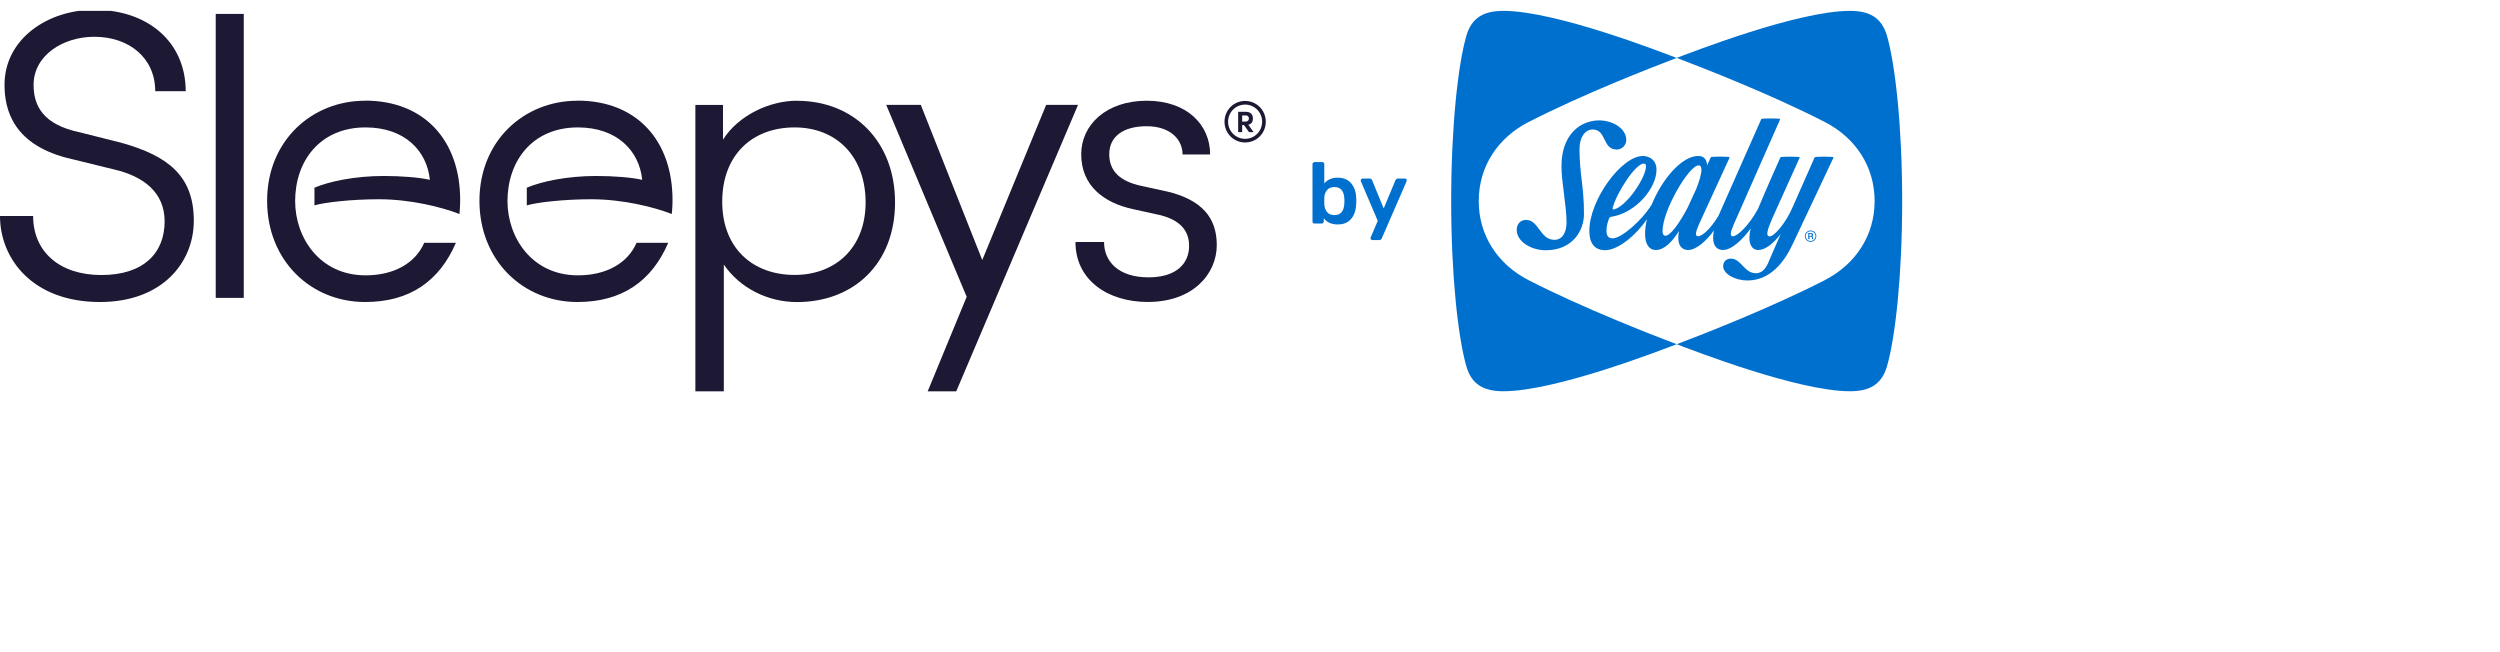
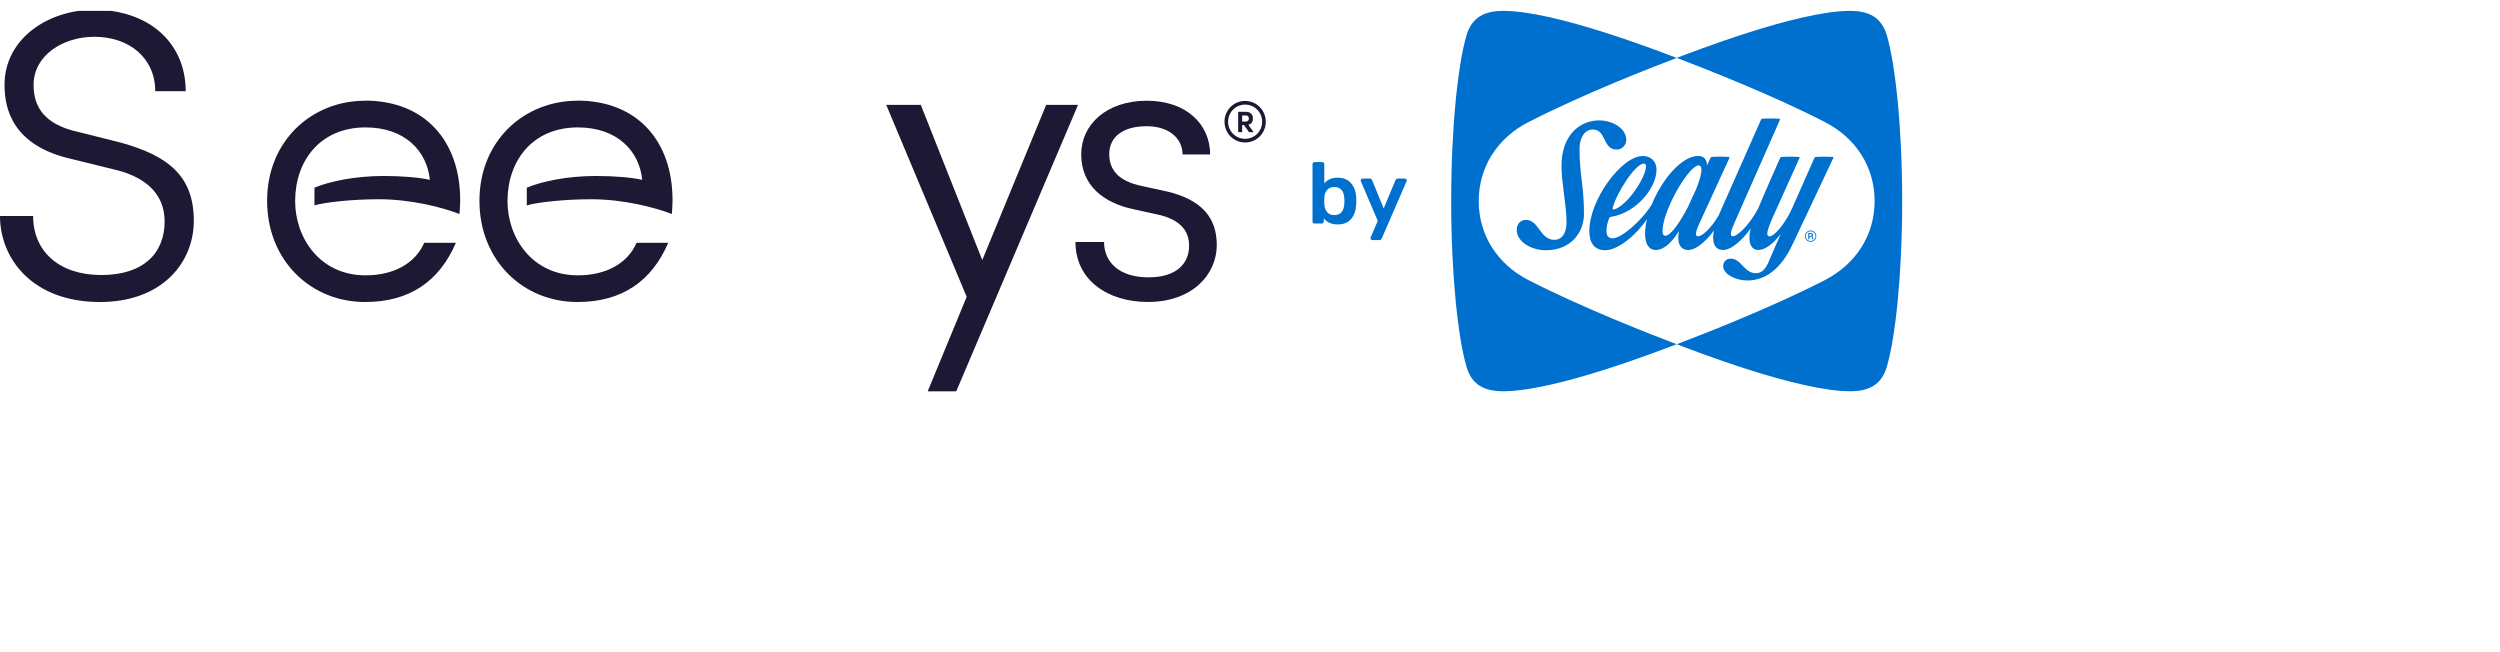
<svg xmlns="http://www.w3.org/2000/svg" width="230" height="60" viewBox="0 0 230 60" fill="none">
  <path d="M230 0H0V60H230V0Z" fill="white" />
  <g clip-path="url(#clip0_704_283)">
    <path d="M114.551 9.286C113.49 9.286 112.655 10.145 112.655 11.199C112.655 12.254 113.49 13.108 114.551 13.108C115.611 13.108 116.452 12.254 116.452 11.199C116.452 10.145 115.611 9.286 114.551 9.286ZM114.551 12.771C113.677 12.771 112.984 12.068 112.984 11.199C112.984 10.331 113.677 9.623 114.551 9.623C115.425 9.623 116.117 10.331 116.117 11.199C116.117 12.068 115.425 12.771 114.551 12.771Z" fill="#1D1833" />
    <path d="M115.267 10.877C115.267 10.563 115.067 10.288 114.646 10.288H113.911V12.154H114.279V11.499H114.441L114.909 12.154H115.329L114.842 11.475C115.129 11.408 115.267 11.228 115.267 10.881V10.877ZM114.618 11.185H114.279V10.62H114.618C114.818 10.62 114.899 10.772 114.899 10.9C114.899 11.028 114.818 11.18 114.618 11.18V11.185Z" fill="#1D1833" />
    <path d="M11.153 13.132L7.341 12.173C4.022 11.48 3.09 9.794 3.09 7.809C3.09 5.107 5.779 3.384 8.674 3.384C11.907 3.384 14.281 5.349 14.281 8.393H17.085C17.08 3.83 13.57 0.9 8.669 0.9C4.432 0.9 0.416 3.55 0.416 7.809C0.416 10.012 1.146 13.426 6.658 14.647L10.46 15.582C13.187 16.204 15.146 17.69 15.146 20.364C15.146 23.284 13.211 25.302 9.323 25.302C5.435 25.302 3.047 23.118 3.047 19.875H0C0 23.811 3 27.785 9.194 27.785C14.936 27.785 17.83 24.143 17.83 20.307C17.83 16.195 15.485 14.343 11.153 13.132" fill="#1D1833" />
-     <path d="M22.425 1.28H19.846V27.405H22.425V1.28Z" fill="#1D1833" />
-     <path d="M73.102 25.293C69.271 25.293 66.444 22.852 66.444 18.55C66.444 14.248 69.219 11.722 73.102 11.722C76.985 11.722 79.636 14.424 79.636 18.621C79.636 22.819 76.837 25.293 73.102 25.293ZM73.322 9.267C70.8 9.267 67.939 10.601 66.515 12.847V9.651H63.974V36.005H66.592V24.338C68.048 26.48 70.604 27.79 73.322 27.79C78.542 27.79 82.344 24.253 82.344 18.626C82.344 12.999 78.542 9.272 73.322 9.272" fill="#1D1833" />
+     <path d="M22.425 1.28H19.846H22.425V1.28Z" fill="#1D1833" />
    <path d="M96.248 9.647L90.368 23.925L84.713 9.647H81.532L88.935 27.306L85.348 36H87.975L99.18 9.647H96.248Z" fill="#1D1833" />
    <path d="M107.305 17.605L105.07 17.116C102.959 16.684 102.051 15.677 102.051 14.181C102.051 12.572 103.331 11.613 105.49 11.613C107.649 11.613 108.795 12.814 108.795 14.21H111.332C111.332 11.48 109.201 9.267 105.495 9.267C101.788 9.267 99.472 11.475 99.472 14.191C99.472 17.111 101.573 18.673 104.272 19.248L106.775 19.799C108.576 20.269 109.397 21.218 109.397 22.624C109.397 24.219 108.256 25.516 105.672 25.516C102.887 25.516 101.573 24.053 101.573 22.263H98.942C98.942 25.791 101.941 27.781 105.595 27.781C109.77 27.781 111.943 25.188 111.943 22.548C111.943 20.06 110.61 18.374 107.305 17.6" fill="#1D1833" />
    <path d="M33.587 9.267C28.668 9.267 24.574 12.966 24.574 18.469C24.574 23.973 28.591 27.785 33.592 27.785C37.724 27.785 40.436 25.839 41.941 22.339H39.027C38.215 24.21 36.252 25.331 33.635 25.331C29.408 25.331 27.153 21.86 27.153 18.498C27.153 14.822 29.432 11.722 33.63 11.722C37.255 11.722 39.285 13.896 39.548 16.546C38.607 16.323 36.935 16.19 35.311 16.19C32.68 16.19 30.325 16.679 28.93 17.268V18.896C29.809 18.626 32.302 18.331 34.858 18.331C37.795 18.331 40.68 19.067 42.27 19.689C42.27 19.689 42.337 18.982 42.337 18.417C42.337 12.909 39.032 9.257 33.582 9.257" fill="#1D1833" />
    <path d="M53.122 9.267C48.198 9.267 44.109 12.966 44.109 18.469C44.109 23.973 48.126 27.785 53.127 27.785C57.259 27.785 59.972 25.839 61.476 22.339H58.563C57.751 24.21 55.788 25.331 53.17 25.331C48.943 25.331 46.689 21.86 46.689 18.498C46.689 14.822 48.967 11.722 53.165 11.722C56.791 11.722 58.821 13.896 59.083 16.546C58.142 16.323 56.471 16.19 54.847 16.19C52.215 16.19 49.86 16.679 48.465 17.268V18.896C49.344 18.626 51.837 18.331 54.393 18.331C57.33 18.331 60.215 19.067 61.806 19.689C61.806 19.689 61.873 18.982 61.873 18.417C61.873 12.909 58.567 9.257 53.118 9.257" fill="#1D1833" />
    <path d="M175 18.498C175 11.688 174.374 5.976 173.601 3.289C173.104 1.584 171.953 1 170.195 1C165.38 1 155.718 4.78 154.256 5.326C156.649 6.237 162.882 8.659 167.864 11.214C170.73 12.681 172.464 15.335 172.464 18.498C172.464 21.66 170.725 24.31 167.864 25.782C162.882 28.336 156.649 30.763 154.256 31.669C155.718 32.22 165.385 35.995 170.195 35.995C171.953 35.995 173.104 35.411 173.601 33.707C174.379 31.019 175 25.307 175 18.498M143.653 15.24C143.653 16.807 144.121 18.892 144.121 20.463C144.121 21.394 143.734 22.064 143.003 22.064C141.671 22.064 141.58 20.231 140.395 20.231C139.894 20.231 139.536 20.596 139.536 21.147C139.536 22.211 140.835 23.023 142.21 23.023C144.646 23.023 145.726 21.252 145.726 19.689C145.726 17.078 145.315 16.062 145.315 13.702C145.315 12.624 145.826 11.916 146.533 11.916C147.813 11.916 147.407 13.759 148.745 13.759C149.184 13.759 149.619 13.384 149.619 12.876C149.619 11.826 148.372 11.076 147.13 11.076C145.272 11.076 143.658 12.515 143.658 15.236M166.575 21.204C166.288 21.204 166.049 21.437 166.049 21.727C166.049 22.016 166.283 22.249 166.575 22.249C166.866 22.249 167.1 22.016 167.1 21.727C167.1 21.437 166.866 21.204 166.575 21.204ZM166.575 21.28C166.823 21.28 167.024 21.48 167.024 21.727C167.024 21.973 166.823 22.173 166.575 22.173C166.326 22.173 166.126 21.973 166.126 21.727C166.126 21.48 166.326 21.28 166.575 21.28ZM166.632 21.442H166.36V22.007H166.474V21.779H166.608C166.608 21.779 166.646 21.779 166.661 21.788C166.675 21.793 166.684 21.802 166.689 21.812C166.699 21.822 166.703 21.836 166.703 21.855C166.703 21.874 166.703 21.893 166.703 21.921C166.703 21.935 166.703 21.945 166.703 21.964C166.703 21.978 166.708 21.992 166.718 22.007H166.842L166.828 21.992C166.828 21.992 166.813 21.964 166.804 21.94C166.804 21.912 166.799 21.883 166.799 21.855C166.799 21.831 166.799 21.812 166.789 21.798C166.785 21.784 166.775 21.769 166.766 21.76C166.756 21.75 166.746 21.745 166.737 21.736C166.737 21.736 166.732 21.736 166.727 21.736C166.737 21.736 166.751 21.722 166.761 21.712C166.77 21.703 166.78 21.689 166.789 21.669C166.799 21.651 166.804 21.631 166.804 21.603C166.804 21.556 166.789 21.513 166.756 21.489C166.723 21.461 166.675 21.446 166.613 21.446M166.603 21.541C166.603 21.541 166.627 21.541 166.637 21.541C166.646 21.541 166.656 21.546 166.665 21.556C166.67 21.556 166.68 21.57 166.684 21.579C166.689 21.589 166.694 21.603 166.694 21.617C166.694 21.646 166.684 21.665 166.67 21.679C166.656 21.693 166.632 21.698 166.603 21.698H166.45V21.541H166.598H166.603ZM154.467 21.256C154.271 22.225 154.505 22.999 155.317 22.999C156.081 22.999 157.051 22.087 157.686 21.199C157.466 22.197 157.7 22.999 158.522 22.999C159.343 22.999 160.399 21.959 161.063 21.014C160.757 22.225 161.063 22.999 161.76 22.999C162.419 22.999 163.164 22.391 163.828 21.522C163.351 22.605 162.988 23.436 162.897 23.659C162.582 24.457 162.276 25.136 161.531 25.136C160.47 25.136 160.193 23.792 159.229 23.792C158.775 23.792 158.531 24.134 158.531 24.48C158.531 25.231 159.682 25.805 160.757 25.805C162.854 25.805 164.177 24.12 164.984 22.339L168.676 14.514C168.69 14.48 168.671 14.443 168.628 14.443C168.59 14.443 168.304 14.414 167.816 14.414C167.329 14.414 167.081 14.438 167.033 14.443C166.985 14.443 166.952 14.466 166.933 14.509C166.766 14.898 165.849 16.964 164.927 19.044C164.301 20.511 163.236 21.745 162.811 21.745C162.386 21.745 162.648 21.052 163.007 20.183L165.567 14.509C165.581 14.48 165.557 14.447 165.524 14.443C165.49 14.443 165.189 14.414 164.688 14.414C164.186 14.414 163.952 14.438 163.885 14.443C163.823 14.443 163.804 14.466 163.785 14.504C163.599 14.917 162.524 17.32 161.736 19.215C160.915 20.725 159.854 21.736 159.424 21.736C159.085 21.736 159.267 21.195 159.515 20.625L163.757 11.014C163.776 10.972 163.747 10.929 163.699 10.924C163.651 10.924 163.379 10.896 162.897 10.896C162.414 10.896 162.166 10.919 162.123 10.924C162.08 10.924 162.042 10.948 162.023 10.986L158.097 19.856C157.361 21.071 156.602 21.736 156.219 21.736C155.88 21.736 156.057 21.195 156.31 20.625L159.109 14.528C159.128 14.485 159.1 14.443 159.052 14.438C159.004 14.438 158.737 14.409 158.254 14.409C157.772 14.409 157.528 14.433 157.48 14.438C157.433 14.443 157.399 14.461 157.38 14.499L157.051 15.216C157.036 14.775 156.845 14.348 156.239 14.348C154.705 14.348 152.895 16.522 151.969 18.797C151.037 20.331 149.146 21.926 148.377 21.926C148.033 21.926 147.794 21.769 147.794 21.223C147.794 20.801 147.933 20.34 148.038 20.093C148.085 19.984 148.157 19.96 148.243 19.946C150.545 19.571 152.398 17.287 152.398 15.62C152.398 14.718 151.754 14.352 151.133 14.352C149.184 14.352 146.218 18.384 146.218 21.252C146.218 22.311 146.652 23.018 147.679 23.018C148.84 23.018 150.497 21.679 151.524 20.155C151.41 20.63 151.348 21.095 151.348 21.522C151.348 22.439 151.691 22.999 152.346 22.999C153.153 22.999 153.898 22.159 154.467 21.256M148.358 19.139C148.759 17.667 150.474 15.05 151.228 15.05C151.338 15.05 151.434 15.117 151.434 15.274C151.434 16.328 149.671 18.963 148.482 19.272C148.415 19.291 148.334 19.243 148.362 19.139M153.22 21.689C153.048 21.689 152.952 21.537 152.952 21.28C152.952 19.333 155.393 15.216 156.267 15.216C156.477 15.216 156.53 15.411 156.53 15.63C156.53 16.009 156.348 16.646 156.062 17.363L155.269 19.086C154.548 20.468 153.693 21.689 153.22 21.689M140.649 11.218C145.63 8.664 151.863 6.237 154.256 5.33C152.79 4.78 143.128 1 138.313 1C136.555 1 135.404 1.584 134.907 3.289C134.129 5.976 133.508 11.688 133.508 18.498C133.508 25.307 134.134 31.019 134.907 33.707C135.399 35.416 136.555 35.995 138.313 35.995C143.128 35.995 152.79 32.216 154.252 31.669C151.859 30.758 145.626 28.336 140.644 25.782C137.778 24.314 136.044 21.66 136.044 18.498C136.044 15.335 137.778 12.686 140.644 11.214" fill="#0070CF" />
    <path d="M126.258 22.087H126.898C127.003 22.087 127.079 22.035 127.122 21.935L129.391 16.712C129.415 16.665 129.424 16.622 129.424 16.584C129.424 16.541 129.41 16.503 129.376 16.475C129.343 16.442 129.305 16.427 129.257 16.427H128.607C128.512 16.427 128.436 16.48 128.383 16.579L127.299 19.177L126.234 16.579C126.191 16.48 126.119 16.427 126.024 16.427H125.36C125.312 16.427 125.274 16.446 125.24 16.48C125.207 16.513 125.188 16.556 125.183 16.603C125.183 16.631 125.192 16.665 125.216 16.712L126.754 20.321L126.119 21.798C126.1 21.845 126.086 21.888 126.086 21.926C126.086 21.969 126.105 22.007 126.138 22.035C126.172 22.068 126.21 22.083 126.253 22.083M122.756 19.789C122.451 19.789 122.226 19.689 122.078 19.495C121.925 19.3 121.849 19.058 121.839 18.778C121.835 18.716 121.83 18.612 121.83 18.474C121.83 18.336 121.83 18.227 121.839 18.165C121.849 17.899 121.935 17.671 122.088 17.486C122.245 17.301 122.465 17.206 122.761 17.206C123.334 17.206 123.64 17.558 123.678 18.26C123.683 18.312 123.688 18.393 123.688 18.498C123.688 18.602 123.688 18.683 123.678 18.735C123.64 19.438 123.334 19.789 122.761 19.789M123.067 20.649C123.607 20.649 124.022 20.478 124.309 20.136C124.595 19.794 124.753 19.333 124.772 18.759C124.777 18.688 124.782 18.602 124.782 18.498C124.782 18.393 124.782 18.298 124.772 18.236C124.758 17.671 124.6 17.22 124.309 16.869C124.017 16.522 123.602 16.347 123.062 16.347C122.522 16.347 122.136 16.522 121.835 16.874V15.103C121.835 15.046 121.82 14.998 121.782 14.965C121.749 14.932 121.701 14.913 121.644 14.913H120.946C120.894 14.913 120.846 14.927 120.808 14.965C120.77 14.998 120.75 15.046 120.75 15.103V20.378C120.75 20.43 120.77 20.478 120.808 20.511C120.846 20.549 120.889 20.568 120.946 20.568H121.586C121.644 20.568 121.696 20.549 121.73 20.511C121.768 20.473 121.787 20.43 121.787 20.378V20.084C122.083 20.459 122.508 20.649 123.062 20.649" fill="#0070CF" />
  </g>
  <defs>
    <clipPath id="clip0_704_283">
      <rect width="175" height="35" fill="white" transform="translate(0 1)" />
    </clipPath>
  </defs>
</svg>